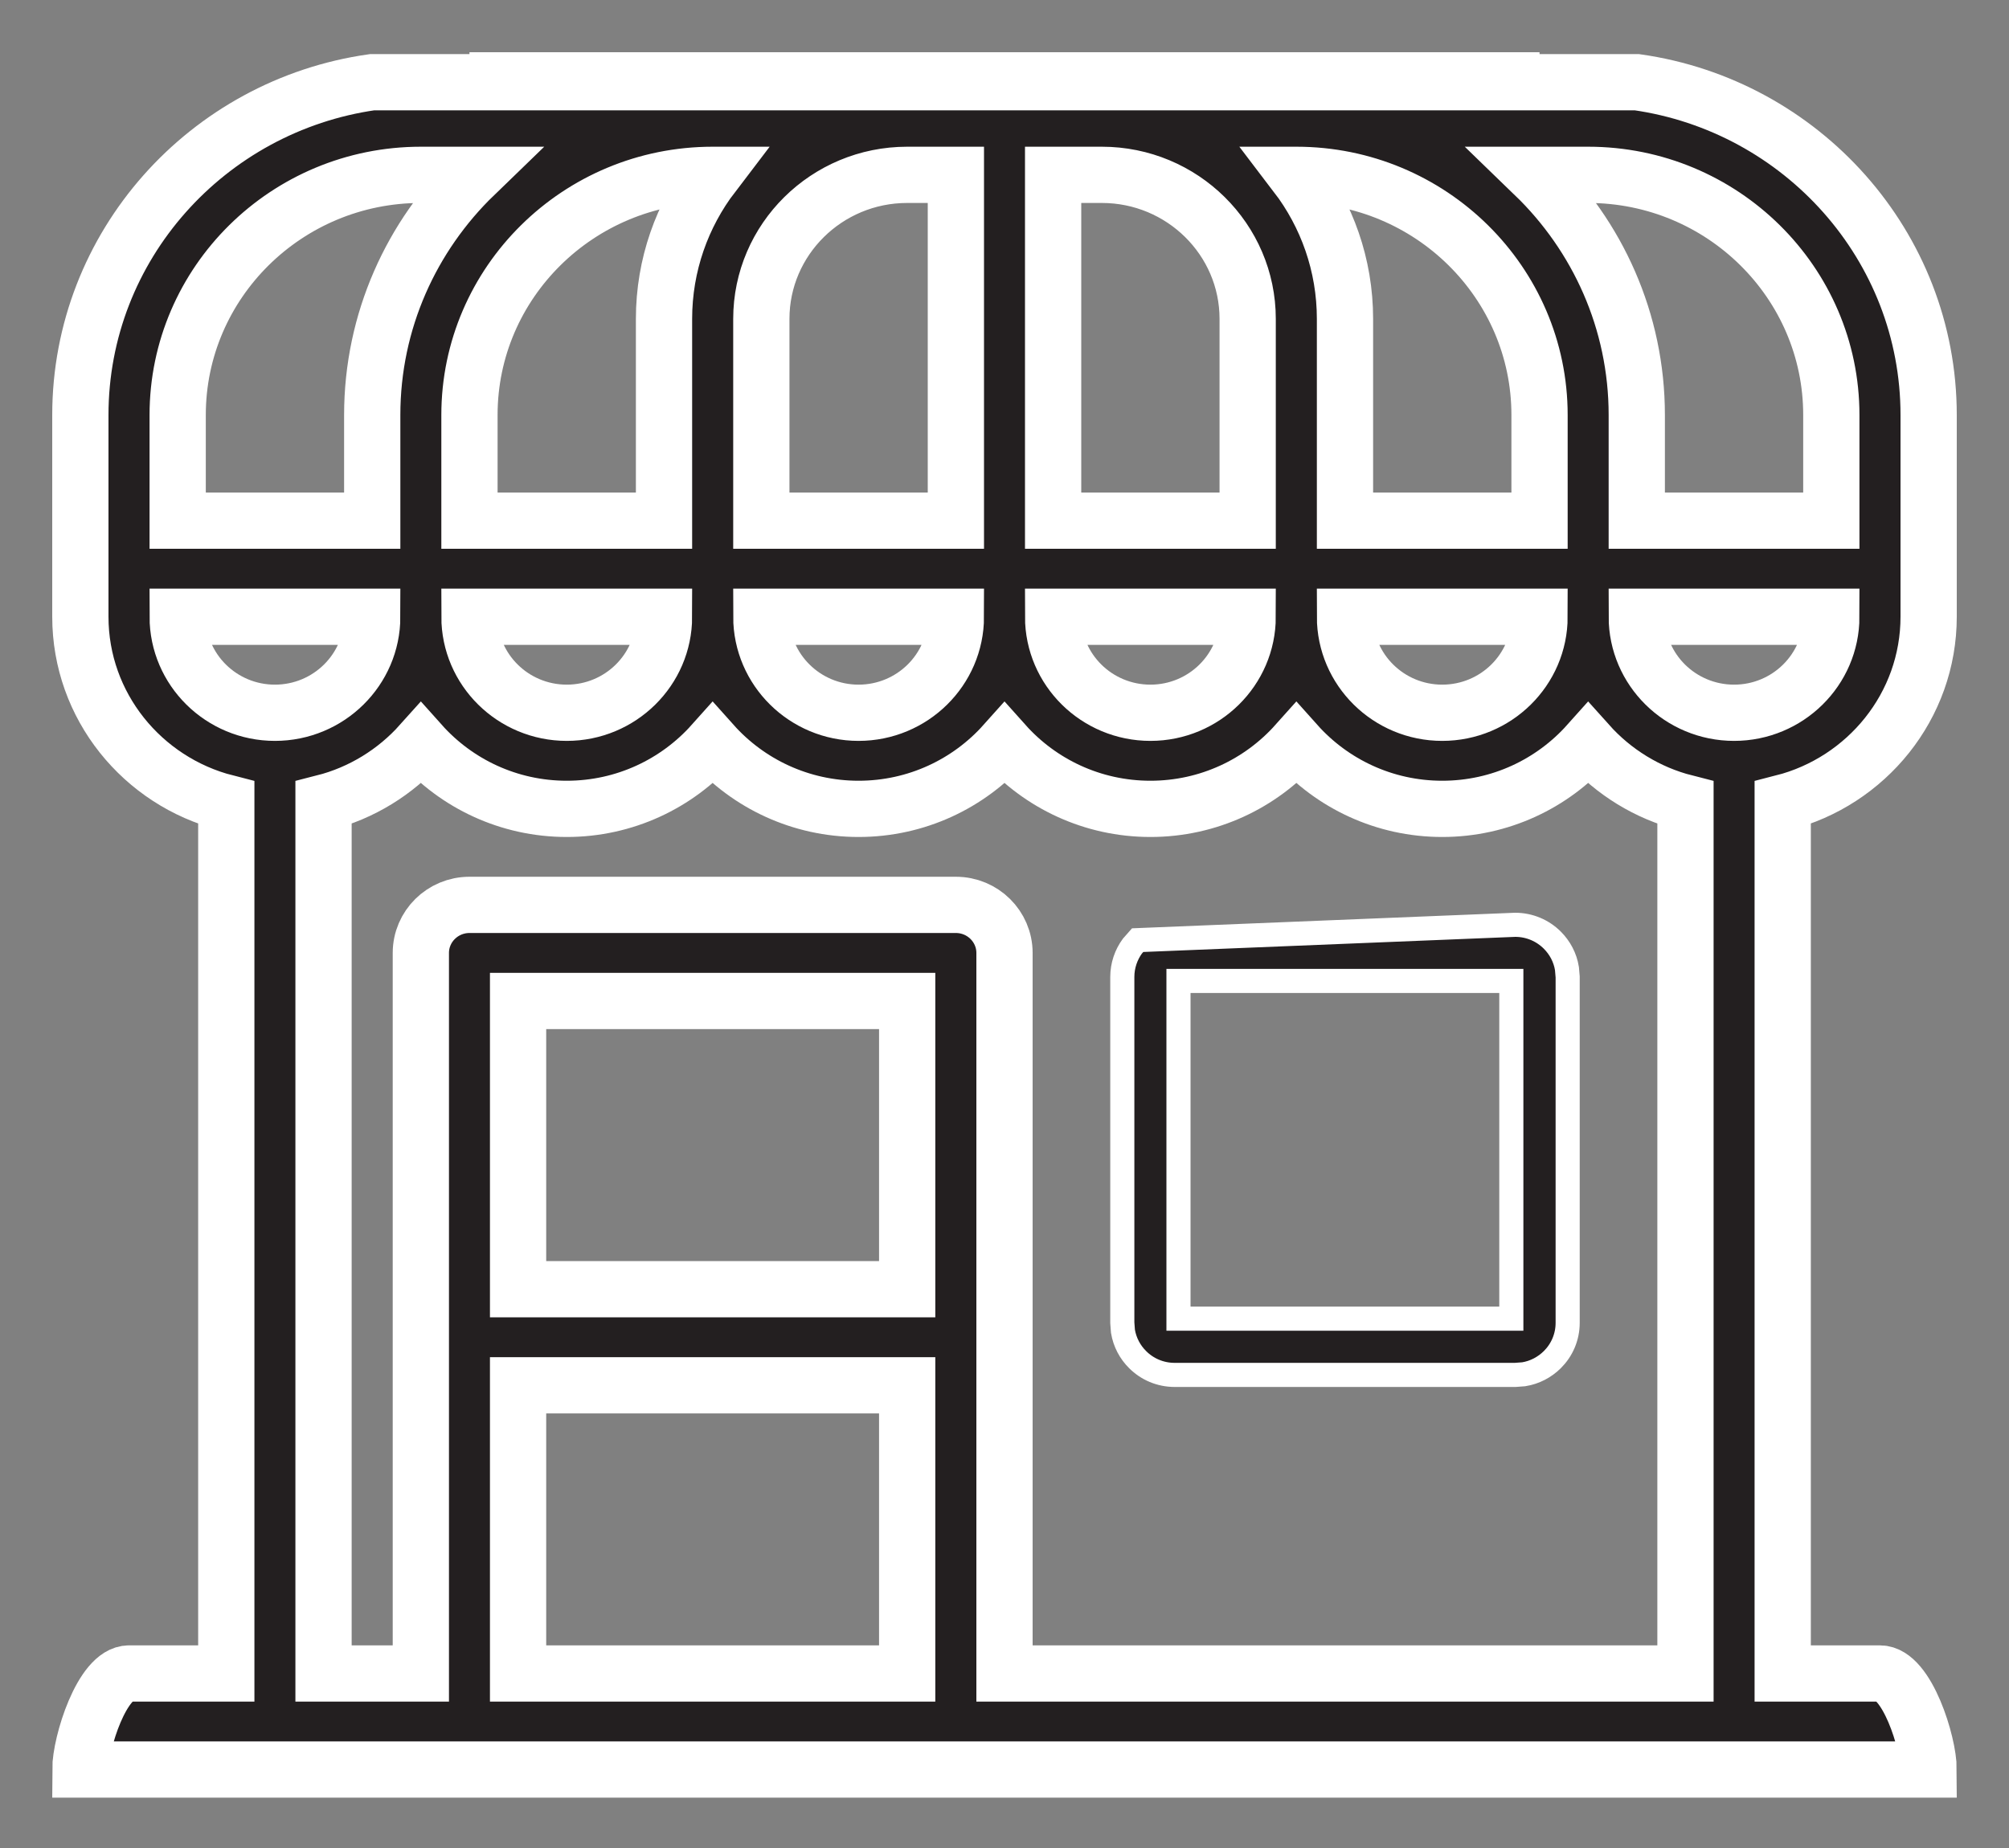
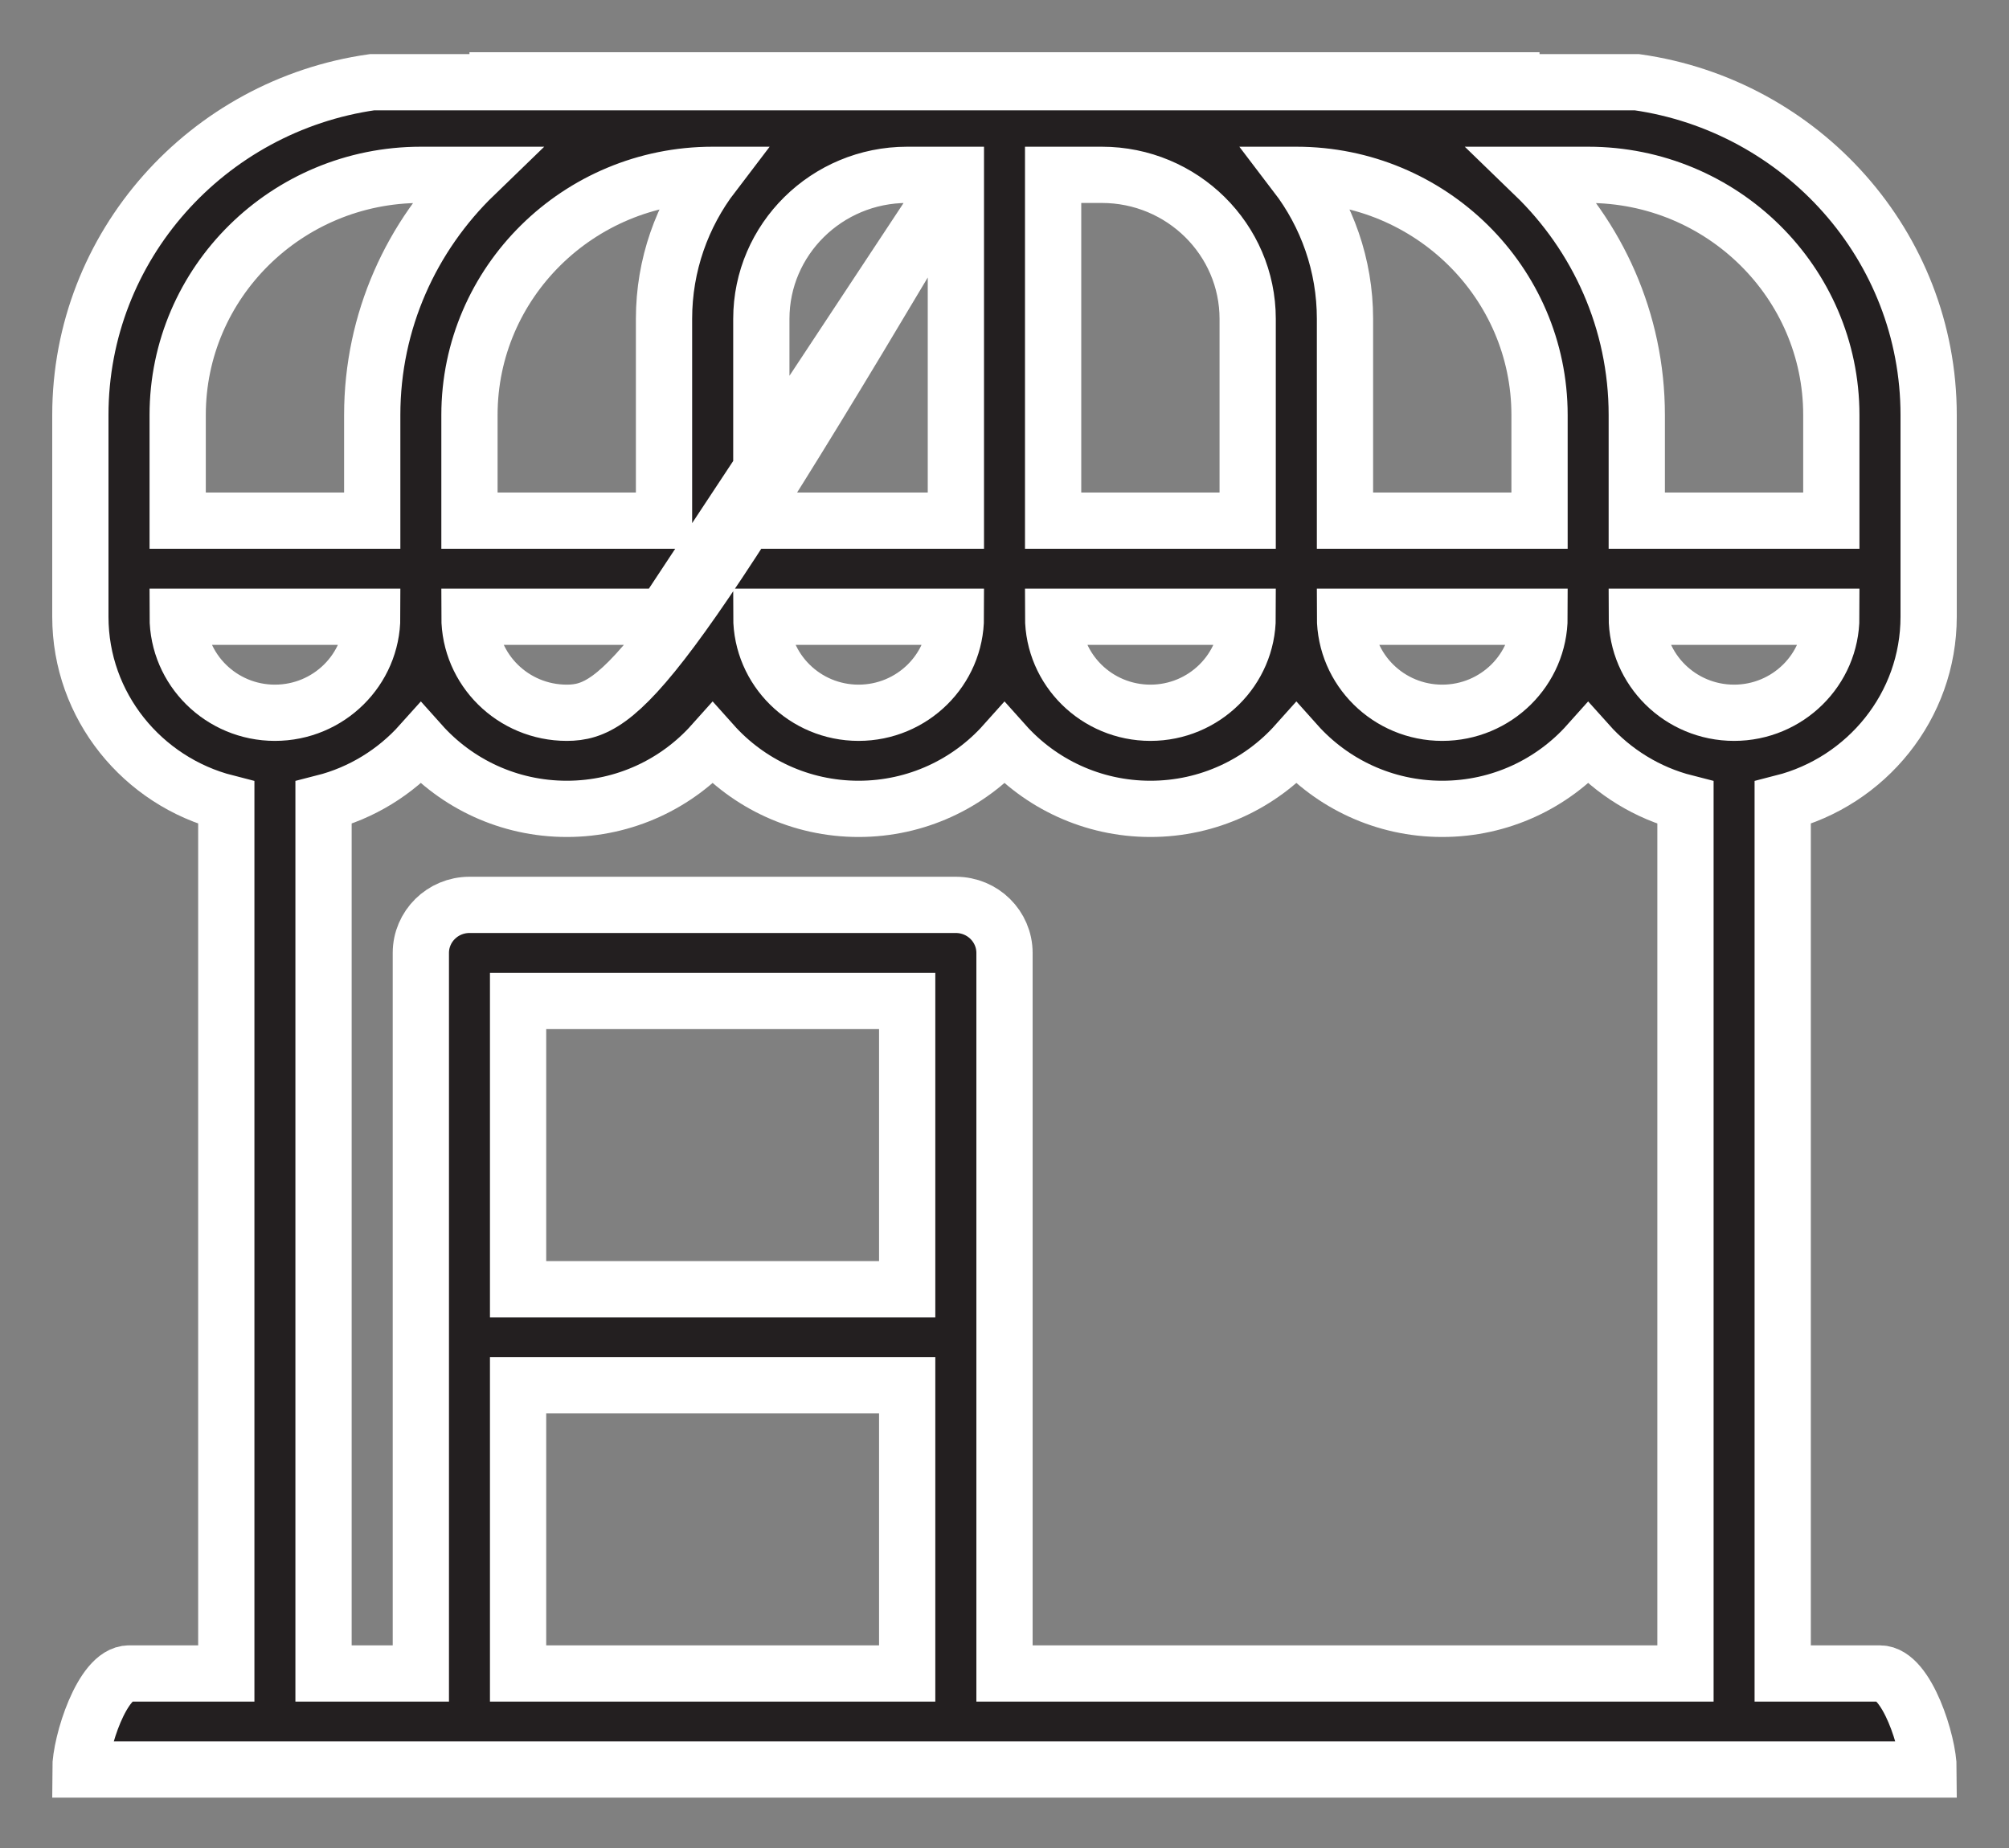
<svg xmlns="http://www.w3.org/2000/svg" width="25px" height="23px" viewBox="0 0 25 23" version="1.1">
  <rect x="0" y="0" width="25" height="23" fill="#808080" stroke="none" />
  <title>40B91EE4-2630-4C5F-8FA1-782D55171D61</title>
  <g id="Ana-sayfa" stroke="none" stroke-width="1" fill="none" fill-rule="evenodd">
    <g id="Ana-sayfa---1200px-hepsisony" transform="translate(-1551, -23)" fill="#231F20" fill-rule="nonzero" stroke="#FFFFFF">
      <g id="Group-6" transform="translate(1552, 24)">
-         <path d="M23,21.023 C23,20.693 22.729,19.828 22.395,19.828 L21.184,19.828 L21.184,8.991 C22.227,8.725 23,7.788 23,6.676 L23,4.165 C23,2.06 21.419,0.314 19.368,0.023 L3.632,0.023 C1.581,0.314 0,2.06 0,4.165 L0,6.676 C0,7.788 0.773,8.725 1.816,8.991 L1.816,19.828 L0.605,19.828 C0.271,19.828 0,20.693 0,21.023 L23,21.023 Z M20.579,7.871 C19.911,7.871 19.368,7.335 19.368,6.676 L21.789,6.676 C21.789,7.335 21.246,7.871 20.579,7.871 Z M7.868,1.176 L7.87,1.176 C7.489,1.675 7.263,2.297 7.263,2.969 L7.263,5.48 L4.842,5.48 L4.842,4.165 C4.842,2.516 6.2,1.176 7.868,1.176 Z M12.711,1.176 C13.712,1.176 14.526,1.98 14.526,2.969 L14.526,5.48 L12.105,5.48 L12.105,1.176 L12.711,1.176 Z M15.132,1.176 C16.8,1.176 18.158,2.516 18.158,4.165 L18.158,5.48 L15.737,5.48 L15.737,2.969 C15.737,2.297 15.511,1.675 15.13,1.176 L15.132,1.176 Z M10.895,1.176 L10.895,5.48 L8.474,5.48 L8.474,2.969 C8.474,1.98 9.288,1.176 10.289,1.176 L10.895,1.176 Z M7.263,6.676 C7.263,7.335 6.72,7.871 6.053,7.871 C5.385,7.871 4.842,7.335 4.842,6.676 L7.263,6.676 Z M10.895,6.676 C10.895,7.335 10.352,7.871 9.684,7.871 C9.017,7.871 8.474,7.335 8.474,6.676 L10.895,6.676 Z M14.526,6.676 C14.526,7.335 13.983,7.871 13.316,7.871 C12.648,7.871 12.105,7.335 12.105,6.676 L14.526,6.676 Z M18.158,6.676 C18.158,7.335 17.615,7.871 16.947,7.871 C16.28,7.871 15.737,7.335 15.737,6.676 L18.158,6.676 Z M21.789,4.165 L21.789,5.48 L19.368,5.48 L19.368,4.165 C19.368,2.995 18.879,1.936 18.093,1.176 L18.763,1.176 C20.432,1.176 21.789,2.516 21.789,4.165 Z M18.158,-3.09058334e-14 L4.842,-3.09058334e-14 L18.158,-3.09058334e-14 Z M4.237,1.176 L4.907,1.176 C4.121,1.936 3.632,2.995 3.632,4.165 L3.632,5.48 L1.211,5.48 L1.211,4.165 C1.211,2.516 2.568,1.176 4.237,1.176 Z M1.211,6.676 L3.632,6.676 C3.632,7.335 3.089,7.871 2.421,7.871 C1.754,7.871 1.211,7.335 1.211,6.676 Z M3.026,8.991 C3.502,8.87 3.921,8.608 4.237,8.255 C4.681,8.752 5.33,9.067 6.053,9.067 C6.775,9.067 7.424,8.752 7.868,8.255 C8.312,8.752 8.962,9.067 9.684,9.067 C10.407,9.067 11.056,8.752 11.5,8.255 C11.944,8.752 12.593,9.067 13.316,9.067 C14.038,9.067 14.688,8.752 15.132,8.255 C15.576,8.752 16.225,9.067 16.947,9.067 C17.67,9.067 18.319,8.752 18.763,8.255 C19.079,8.608 19.498,8.87 19.974,8.991 L19.974,19.828 L11.5,19.828 L11.5,10.86 C11.5,10.53 11.229,10.262 10.895,10.262 L4.842,10.262 C4.508,10.262 4.237,10.53 4.237,10.86 L4.237,19.828 L3.026,19.828 L3.026,8.991 Z M5.447,19.828 L5.447,16.241 L10.289,16.241 L10.289,19.828 L5.447,19.828 Z M10.289,15.045 L5.447,15.045 L5.447,11.458 L10.289,11.458 L10.289,15.045 Z" id="Combined-Shape" stroke-width="0.7" />
-         <path d="M17.855,10.51 C18.035,10.51 18.199,10.583 18.317,10.701 C18.411,10.795 18.477,10.917 18.499,11.054 L18.508,11.159 L18.508,15.464 C18.508,15.643 18.435,15.805 18.317,15.922 C18.222,16.016 18.099,16.082 17.961,16.104 L17.855,16.112 L13.618,16.112 C13.438,16.112 13.275,16.04 13.157,15.922 C13.062,15.828 12.997,15.706 12.974,15.569 L12.966,15.464 L12.966,11.159 C12.966,11.016 13.013,10.883 13.091,10.776 L13.157,10.701 L17.855,10.51 Z M17.807,11.209 L13.665,11.209 L13.665,15.412 L17.807,15.412 L17.807,11.209 Z" id="Path" stroke-width="0.3" />
+         <path d="M23,21.023 C23,20.693 22.729,19.828 22.395,19.828 L21.184,19.828 L21.184,8.991 C22.227,8.725 23,7.788 23,6.676 L23,4.165 C23,2.06 21.419,0.314 19.368,0.023 L3.632,0.023 C1.581,0.314 0,2.06 0,4.165 L0,6.676 C0,7.788 0.773,8.725 1.816,8.991 L1.816,19.828 L0.605,19.828 C0.271,19.828 0,20.693 0,21.023 L23,21.023 Z M20.579,7.871 C19.911,7.871 19.368,7.335 19.368,6.676 L21.789,6.676 C21.789,7.335 21.246,7.871 20.579,7.871 Z M7.868,1.176 L7.87,1.176 C7.489,1.675 7.263,2.297 7.263,2.969 L7.263,5.48 L4.842,5.48 L4.842,4.165 C4.842,2.516 6.2,1.176 7.868,1.176 Z M12.711,1.176 C13.712,1.176 14.526,1.98 14.526,2.969 L14.526,5.48 L12.105,5.48 L12.105,1.176 L12.711,1.176 Z M15.132,1.176 C16.8,1.176 18.158,2.516 18.158,4.165 L18.158,5.48 L15.737,5.48 L15.737,2.969 C15.737,2.297 15.511,1.675 15.13,1.176 L15.132,1.176 Z M10.895,1.176 L10.895,5.48 L8.474,5.48 L8.474,2.969 C8.474,1.98 9.288,1.176 10.289,1.176 L10.895,1.176 Z C7.263,7.335 6.72,7.871 6.053,7.871 C5.385,7.871 4.842,7.335 4.842,6.676 L7.263,6.676 Z M10.895,6.676 C10.895,7.335 10.352,7.871 9.684,7.871 C9.017,7.871 8.474,7.335 8.474,6.676 L10.895,6.676 Z M14.526,6.676 C14.526,7.335 13.983,7.871 13.316,7.871 C12.648,7.871 12.105,7.335 12.105,6.676 L14.526,6.676 Z M18.158,6.676 C18.158,7.335 17.615,7.871 16.947,7.871 C16.28,7.871 15.737,7.335 15.737,6.676 L18.158,6.676 Z M21.789,4.165 L21.789,5.48 L19.368,5.48 L19.368,4.165 C19.368,2.995 18.879,1.936 18.093,1.176 L18.763,1.176 C20.432,1.176 21.789,2.516 21.789,4.165 Z M18.158,-3.09058334e-14 L4.842,-3.09058334e-14 L18.158,-3.09058334e-14 Z M4.237,1.176 L4.907,1.176 C4.121,1.936 3.632,2.995 3.632,4.165 L3.632,5.48 L1.211,5.48 L1.211,4.165 C1.211,2.516 2.568,1.176 4.237,1.176 Z M1.211,6.676 L3.632,6.676 C3.632,7.335 3.089,7.871 2.421,7.871 C1.754,7.871 1.211,7.335 1.211,6.676 Z M3.026,8.991 C3.502,8.87 3.921,8.608 4.237,8.255 C4.681,8.752 5.33,9.067 6.053,9.067 C6.775,9.067 7.424,8.752 7.868,8.255 C8.312,8.752 8.962,9.067 9.684,9.067 C10.407,9.067 11.056,8.752 11.5,8.255 C11.944,8.752 12.593,9.067 13.316,9.067 C14.038,9.067 14.688,8.752 15.132,8.255 C15.576,8.752 16.225,9.067 16.947,9.067 C17.67,9.067 18.319,8.752 18.763,8.255 C19.079,8.608 19.498,8.87 19.974,8.991 L19.974,19.828 L11.5,19.828 L11.5,10.86 C11.5,10.53 11.229,10.262 10.895,10.262 L4.842,10.262 C4.508,10.262 4.237,10.53 4.237,10.86 L4.237,19.828 L3.026,19.828 L3.026,8.991 Z M5.447,19.828 L5.447,16.241 L10.289,16.241 L10.289,19.828 L5.447,19.828 Z M10.289,15.045 L5.447,15.045 L5.447,11.458 L10.289,11.458 L10.289,15.045 Z" id="Combined-Shape" stroke-width="0.7" />
      </g>
    </g>
  </g>
</svg>